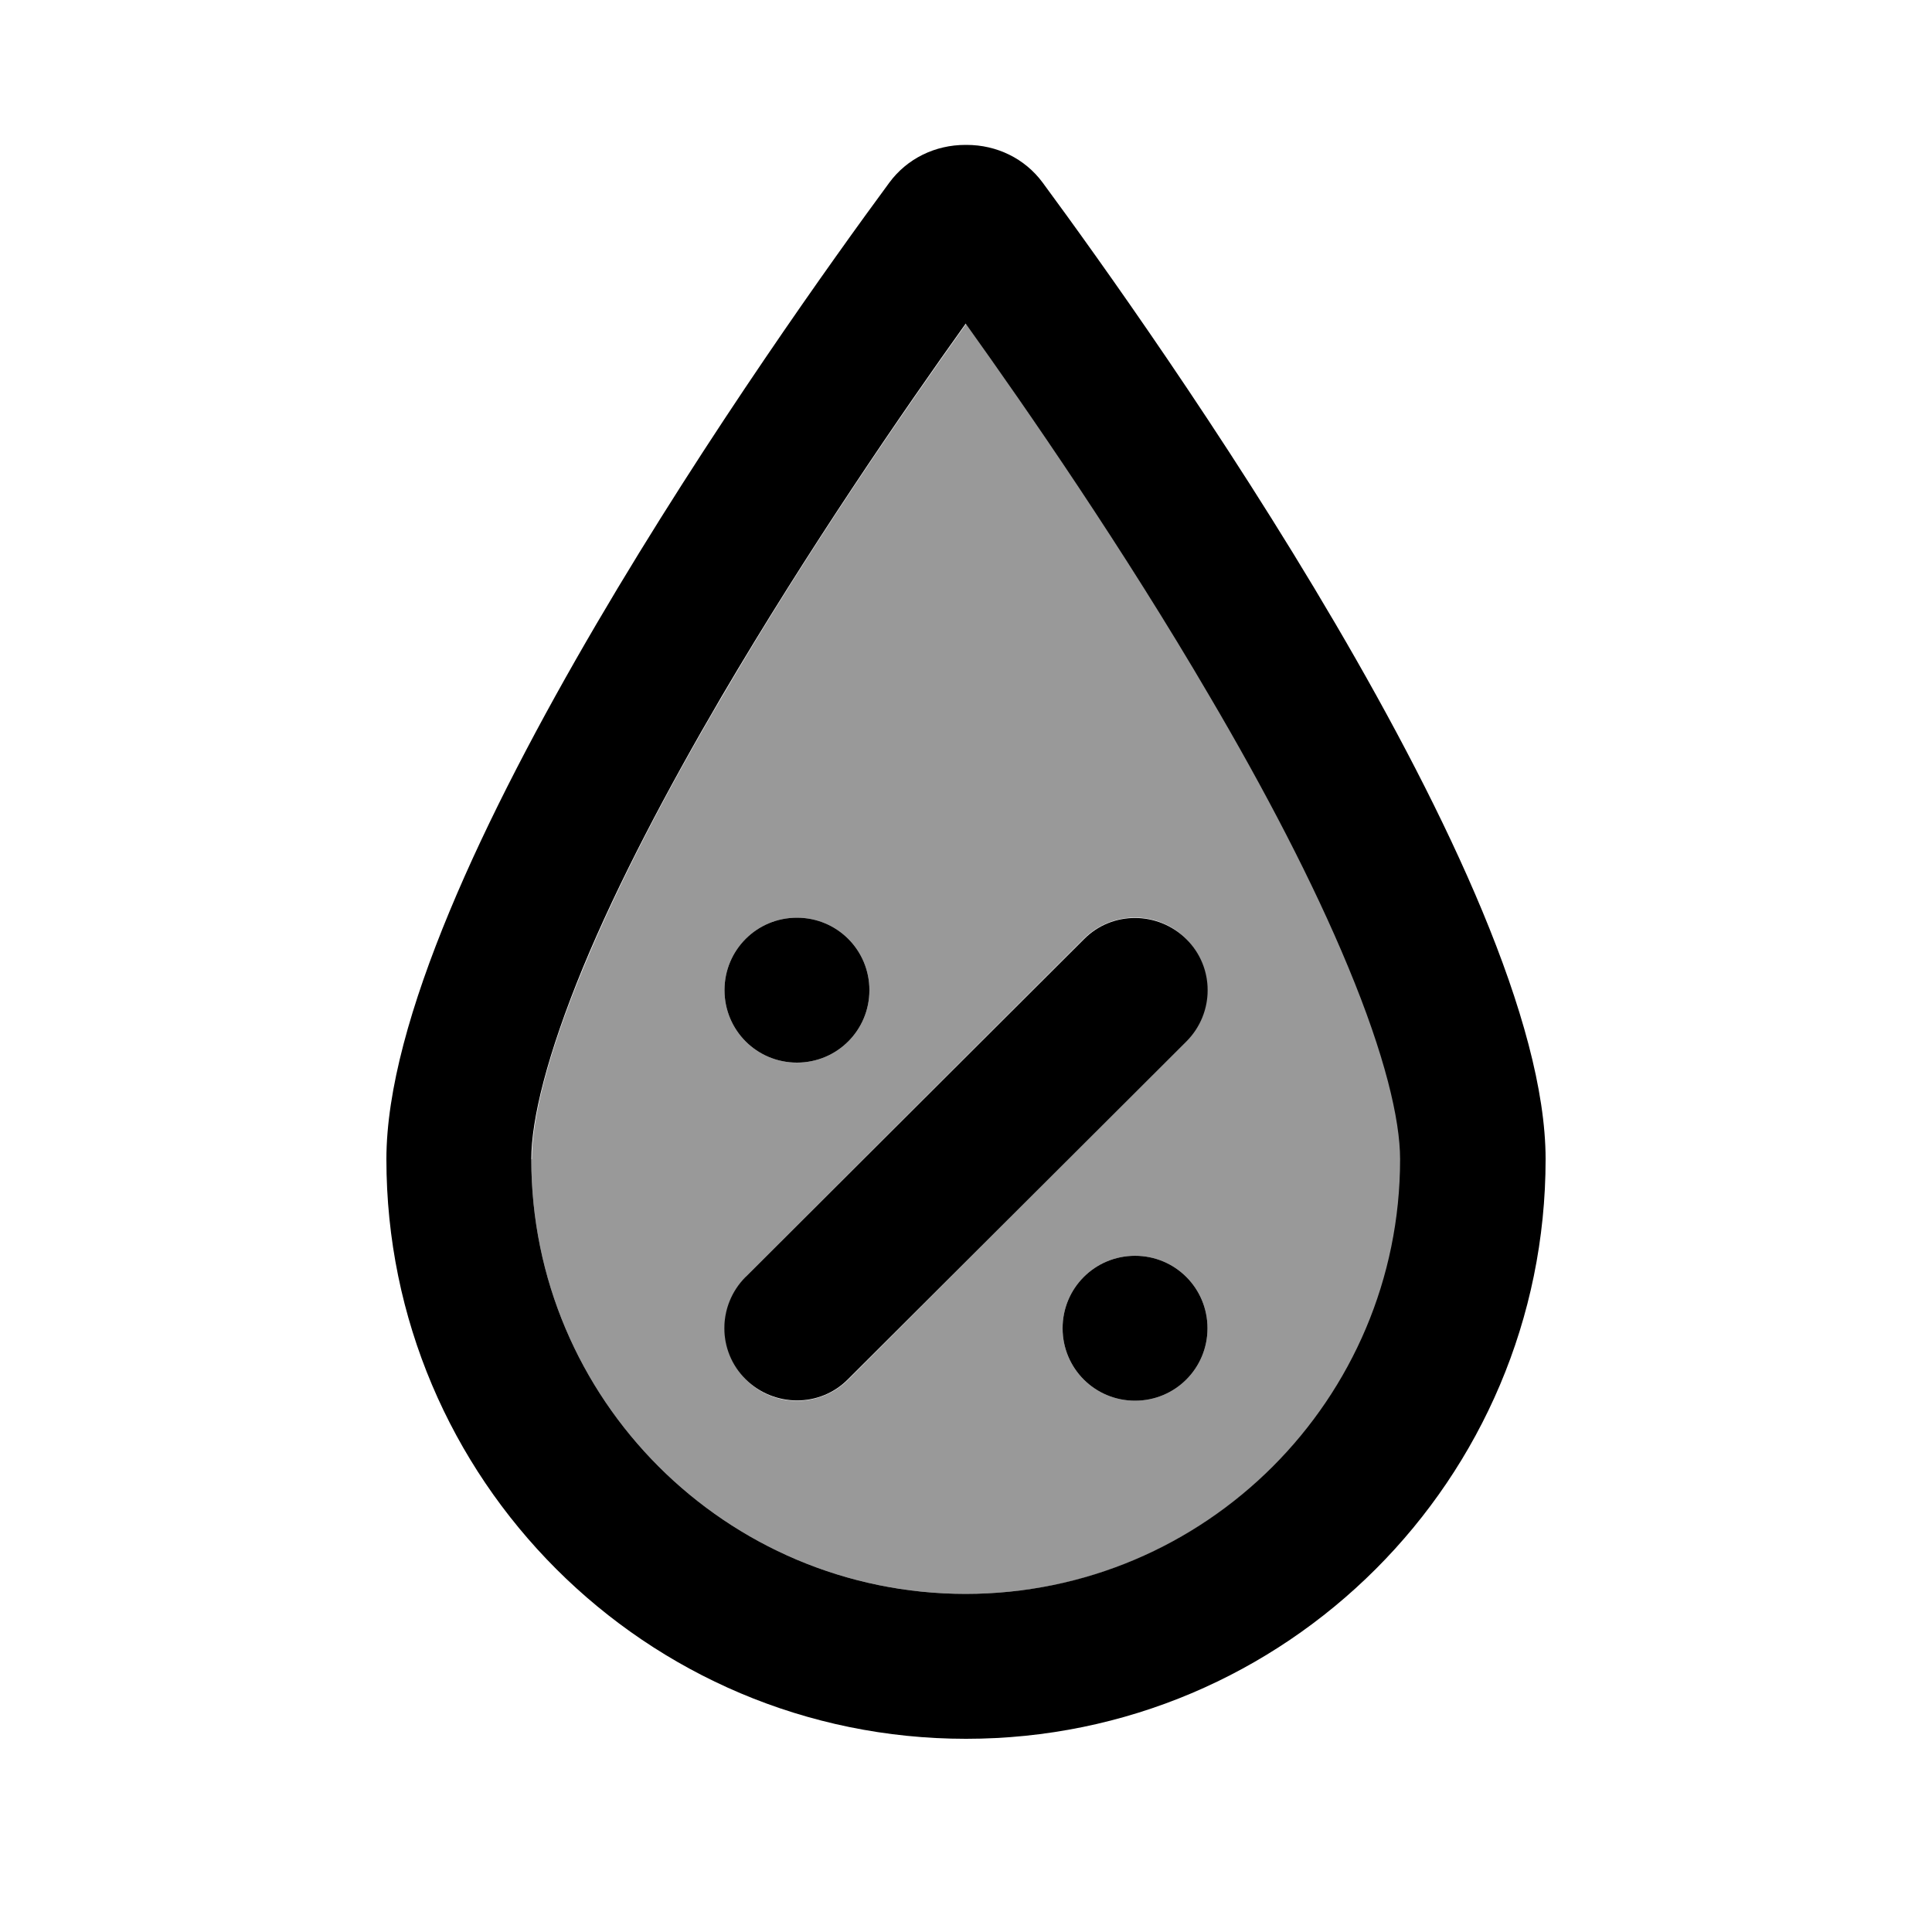
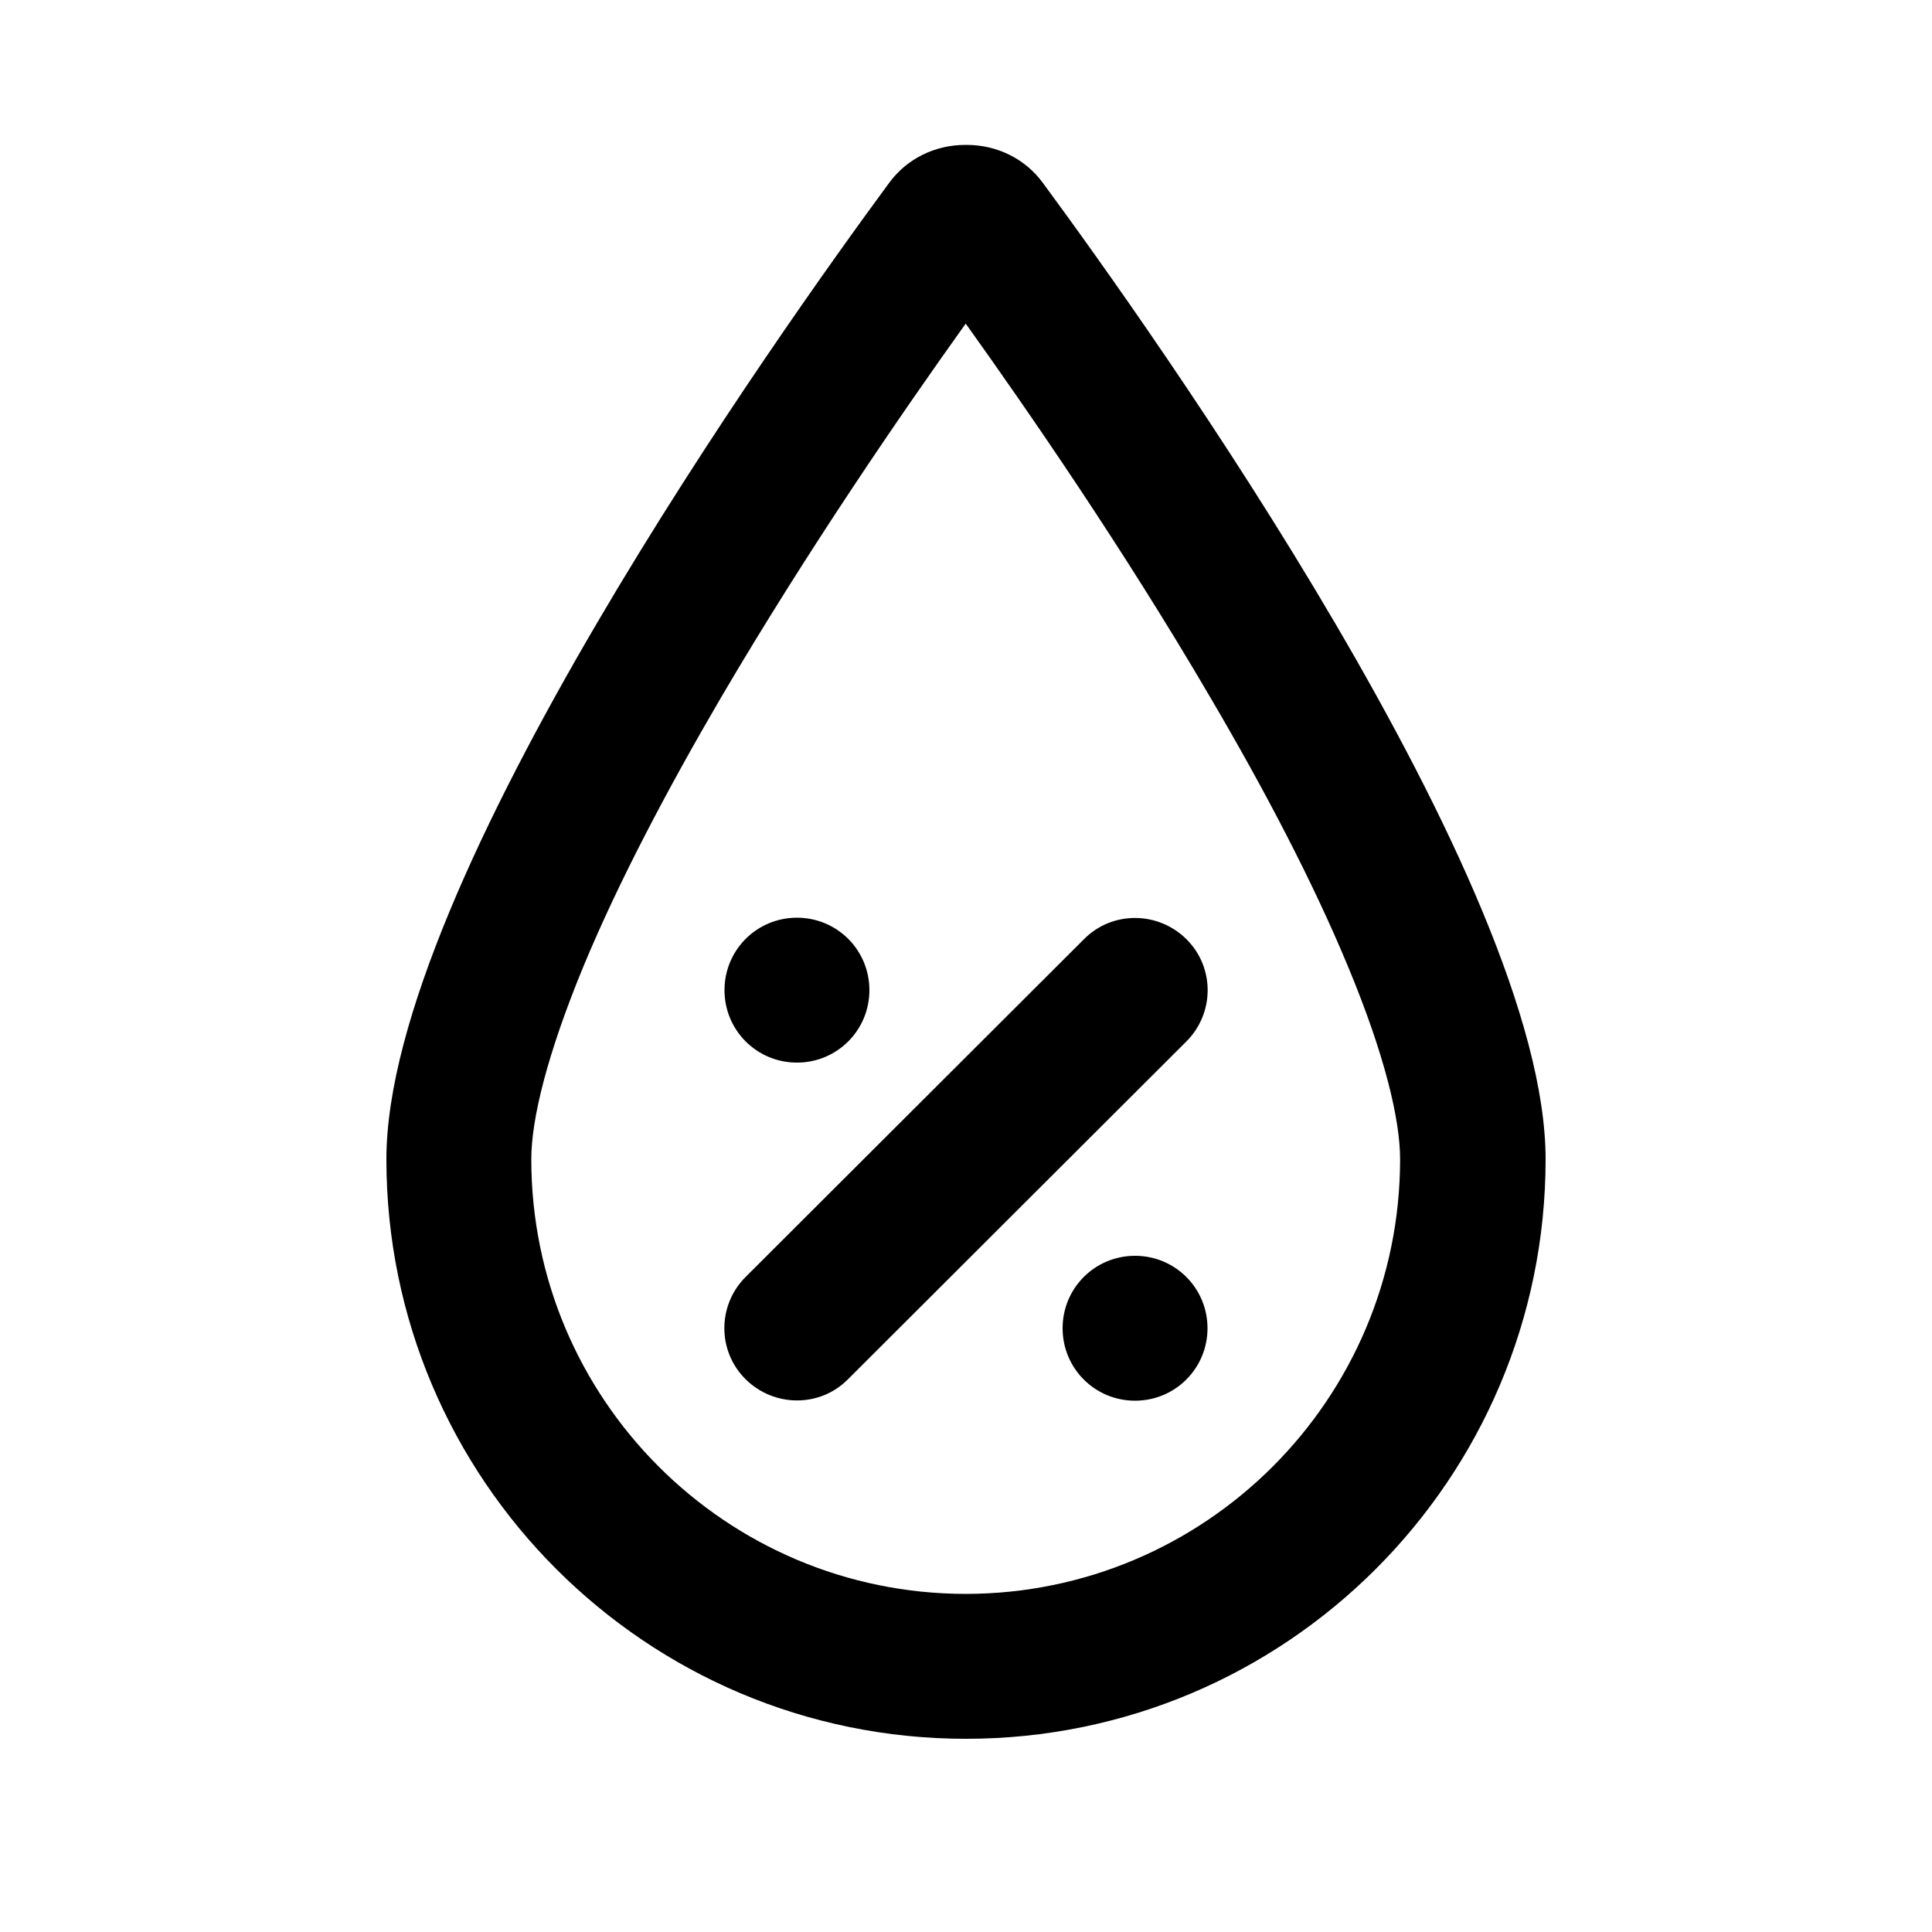
<svg xmlns="http://www.w3.org/2000/svg" viewBox="0 0 640 640">
-   <path opacity=".4" fill="currentColor" d="M176 384C176 463.5 240.5 528 320 528C399.5 528 464 463.5 464 384C464 370.8 458.8 349.4 446.8 320.3C435.2 292.3 418.9 261.4 401 230.8C372.3 181.9 340.7 136 320.1 107.2C299.5 136 267.8 181.9 239.2 230.8C221.2 261.4 205 292.3 193.4 320.3C181.3 349.4 176.2 370.8 176.2 384zM288 328C288 341.3 277.3 352 264 352C250.7 352 240 341.3 240 328C240 314.7 250.7 304 264 304C277.3 304 288 314.7 288 328zM247 423L359 311C368.4 301.6 383.6 301.6 392.9 311C402.2 320.4 402.3 335.6 392.9 344.9L281 457C271.6 466.4 256.4 466.4 247.1 457C237.8 447.6 237.7 432.4 247.1 423.1zM400 440C400 453.3 389.3 464 376 464C362.7 464 352 453.3 352 440C352 426.7 362.7 416 376 416C389.3 416 400 426.7 400 440z" />
  <path fill="currentColor" d="M320 528C240.5 528 176 463.5 176 384C176 370.8 181.2 349.4 193.2 320.3C204.8 292.3 221.1 261.4 239 230.8C267.7 181.9 299.3 136 319.9 107.2C340.5 136 372.2 181.9 400.8 230.8C418.8 261.4 435 292.3 446.6 320.3C458.7 349.4 463.8 370.8 463.8 384C463.8 463.5 399.3 528 319.8 528zM128 384C128 490 214 576 320 576C426 576 512 490 512 384C512 292.8 381.8 109.9 345.4 60.5C339.5 52.5 330.2 48 320.2 48L319.8 48C309.8 48 300.5 52.5 294.6 60.5C258.2 109.9 128 292.8 128 384zM393 345C402.4 335.6 402.4 320.4 393 311.1C383.6 301.8 368.4 301.7 359.1 311.1L247 423C237.6 432.4 237.6 447.6 247 456.9C256.4 466.2 271.6 466.3 280.9 456.9L393 345zM264 352C277.3 352 288 341.3 288 328C288 314.7 277.3 304 264 304C250.7 304 240 314.7 240 328C240 341.3 250.7 352 264 352zM400 440C400 426.7 389.3 416 376 416C362.7 416 352 426.7 352 440C352 453.3 362.7 464 376 464C389.3 464 400 453.3 400 440z" />
</svg>